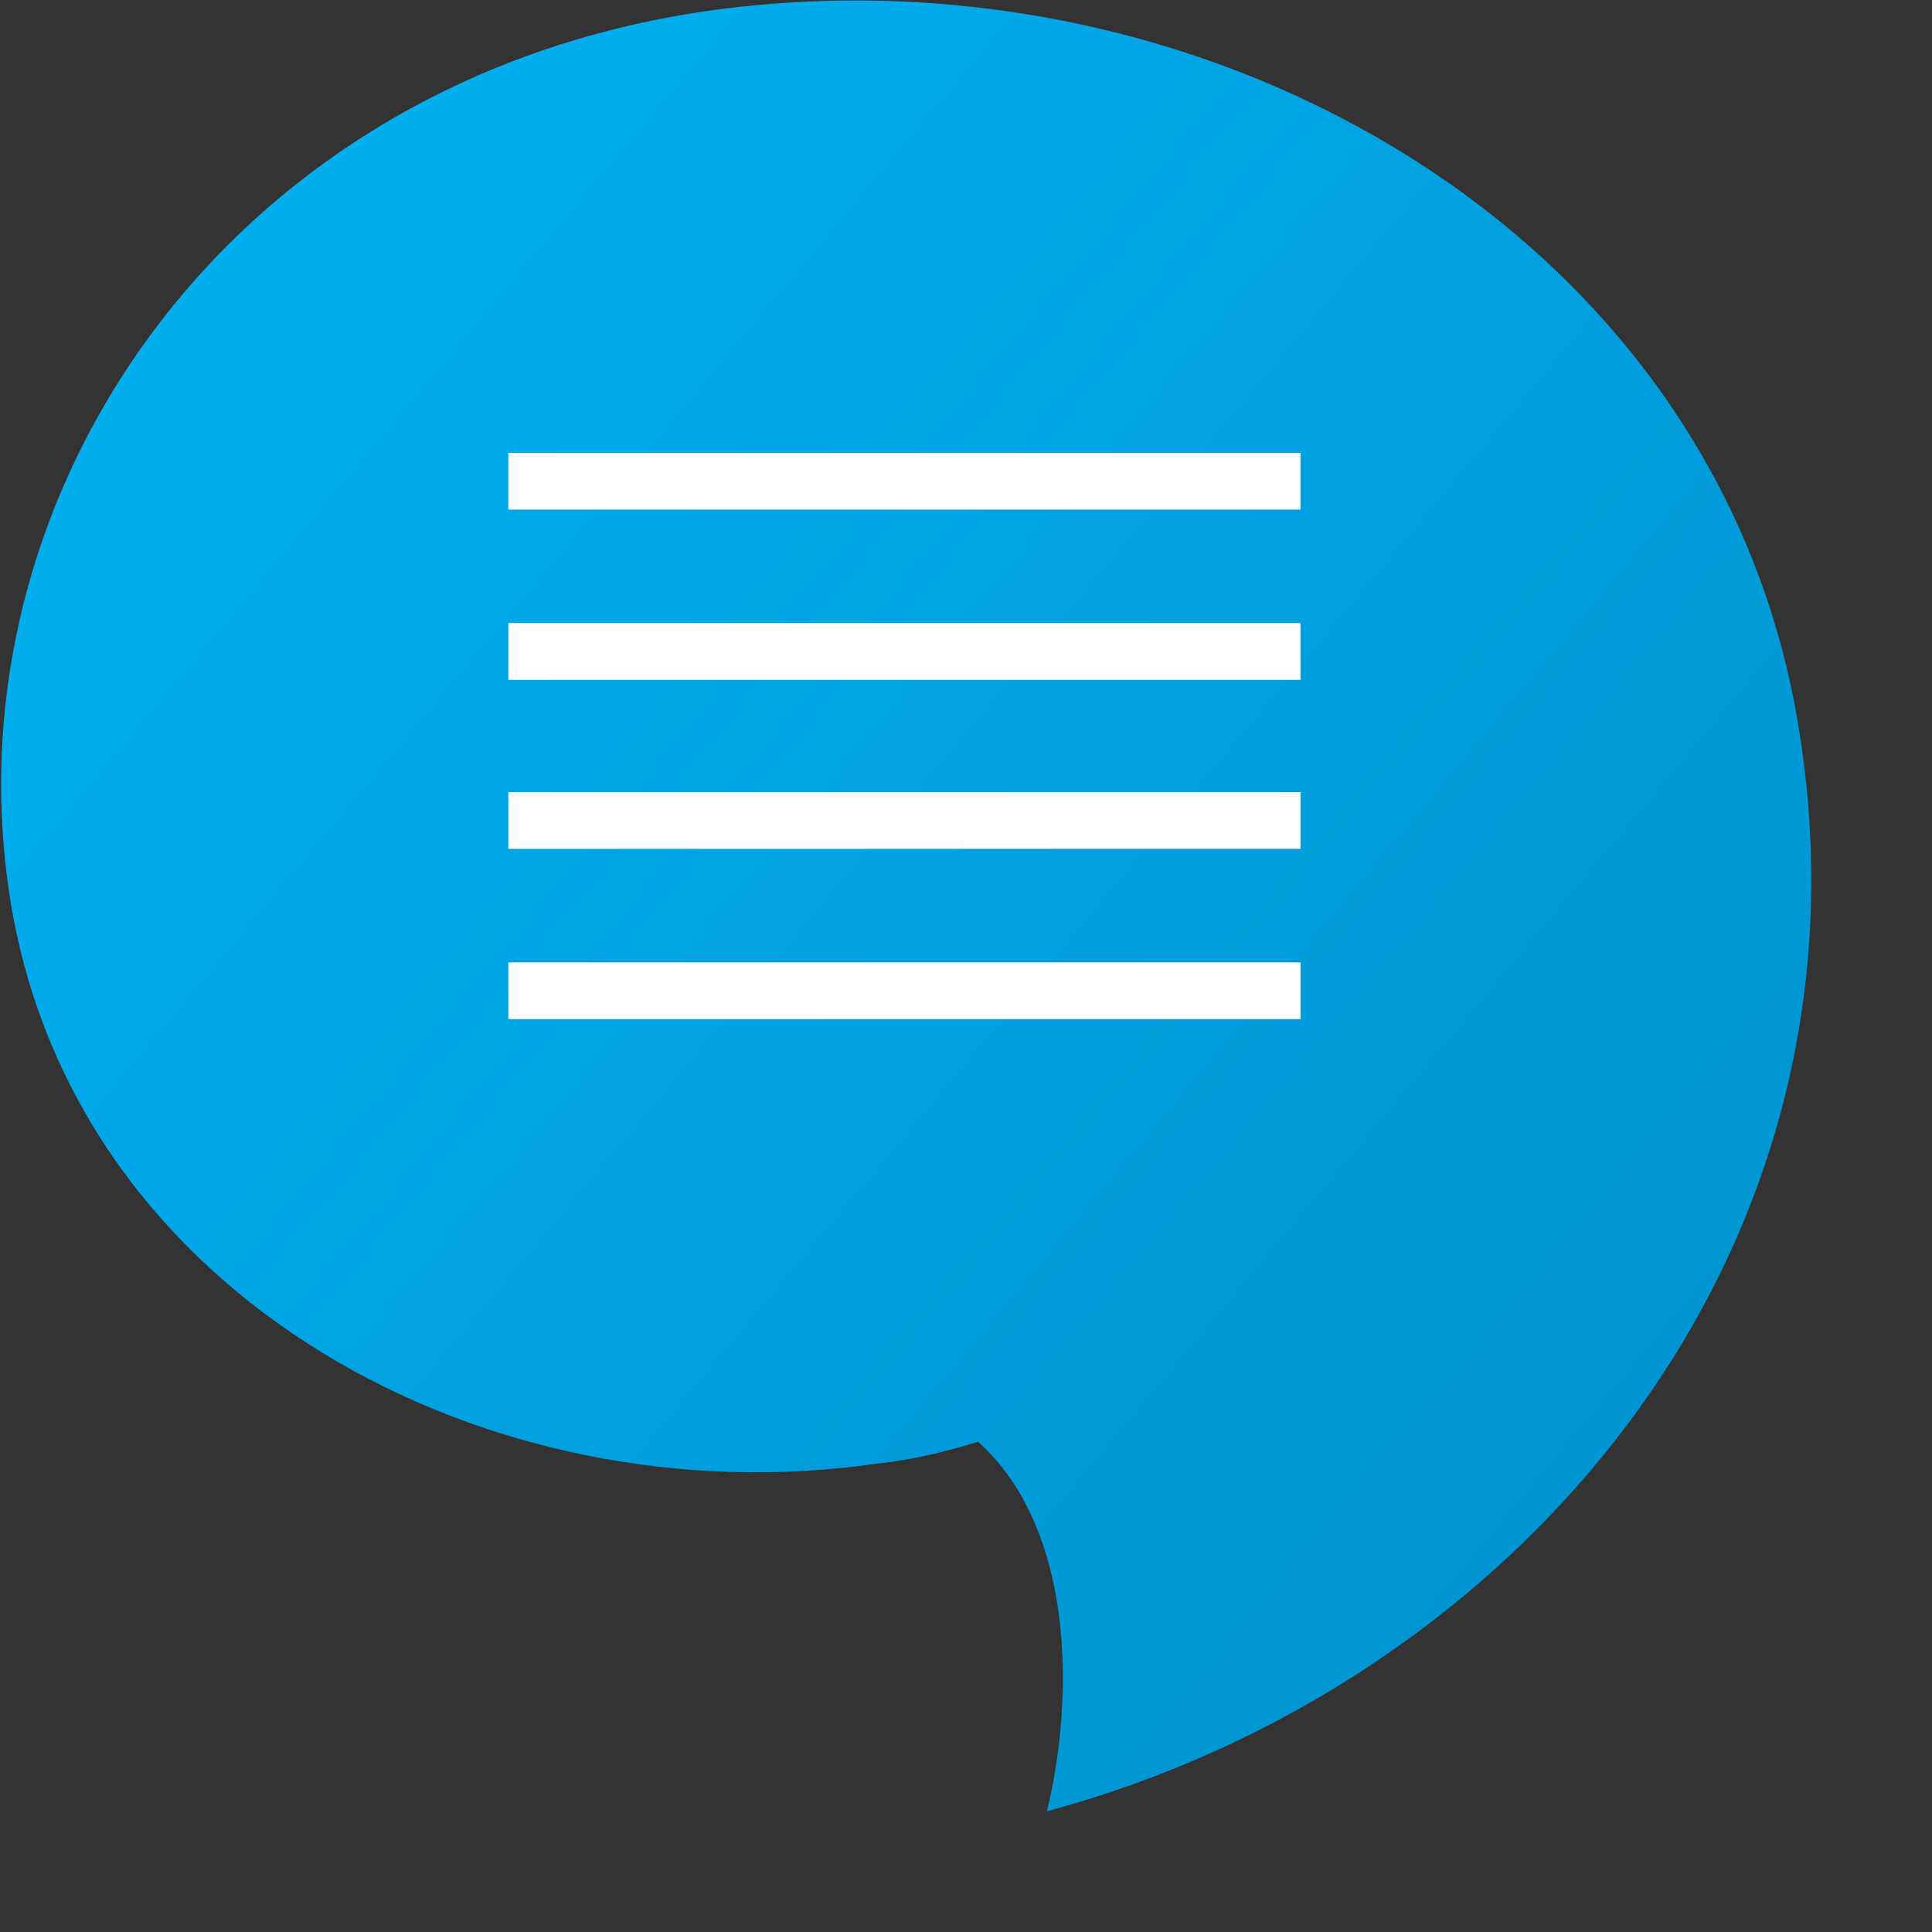
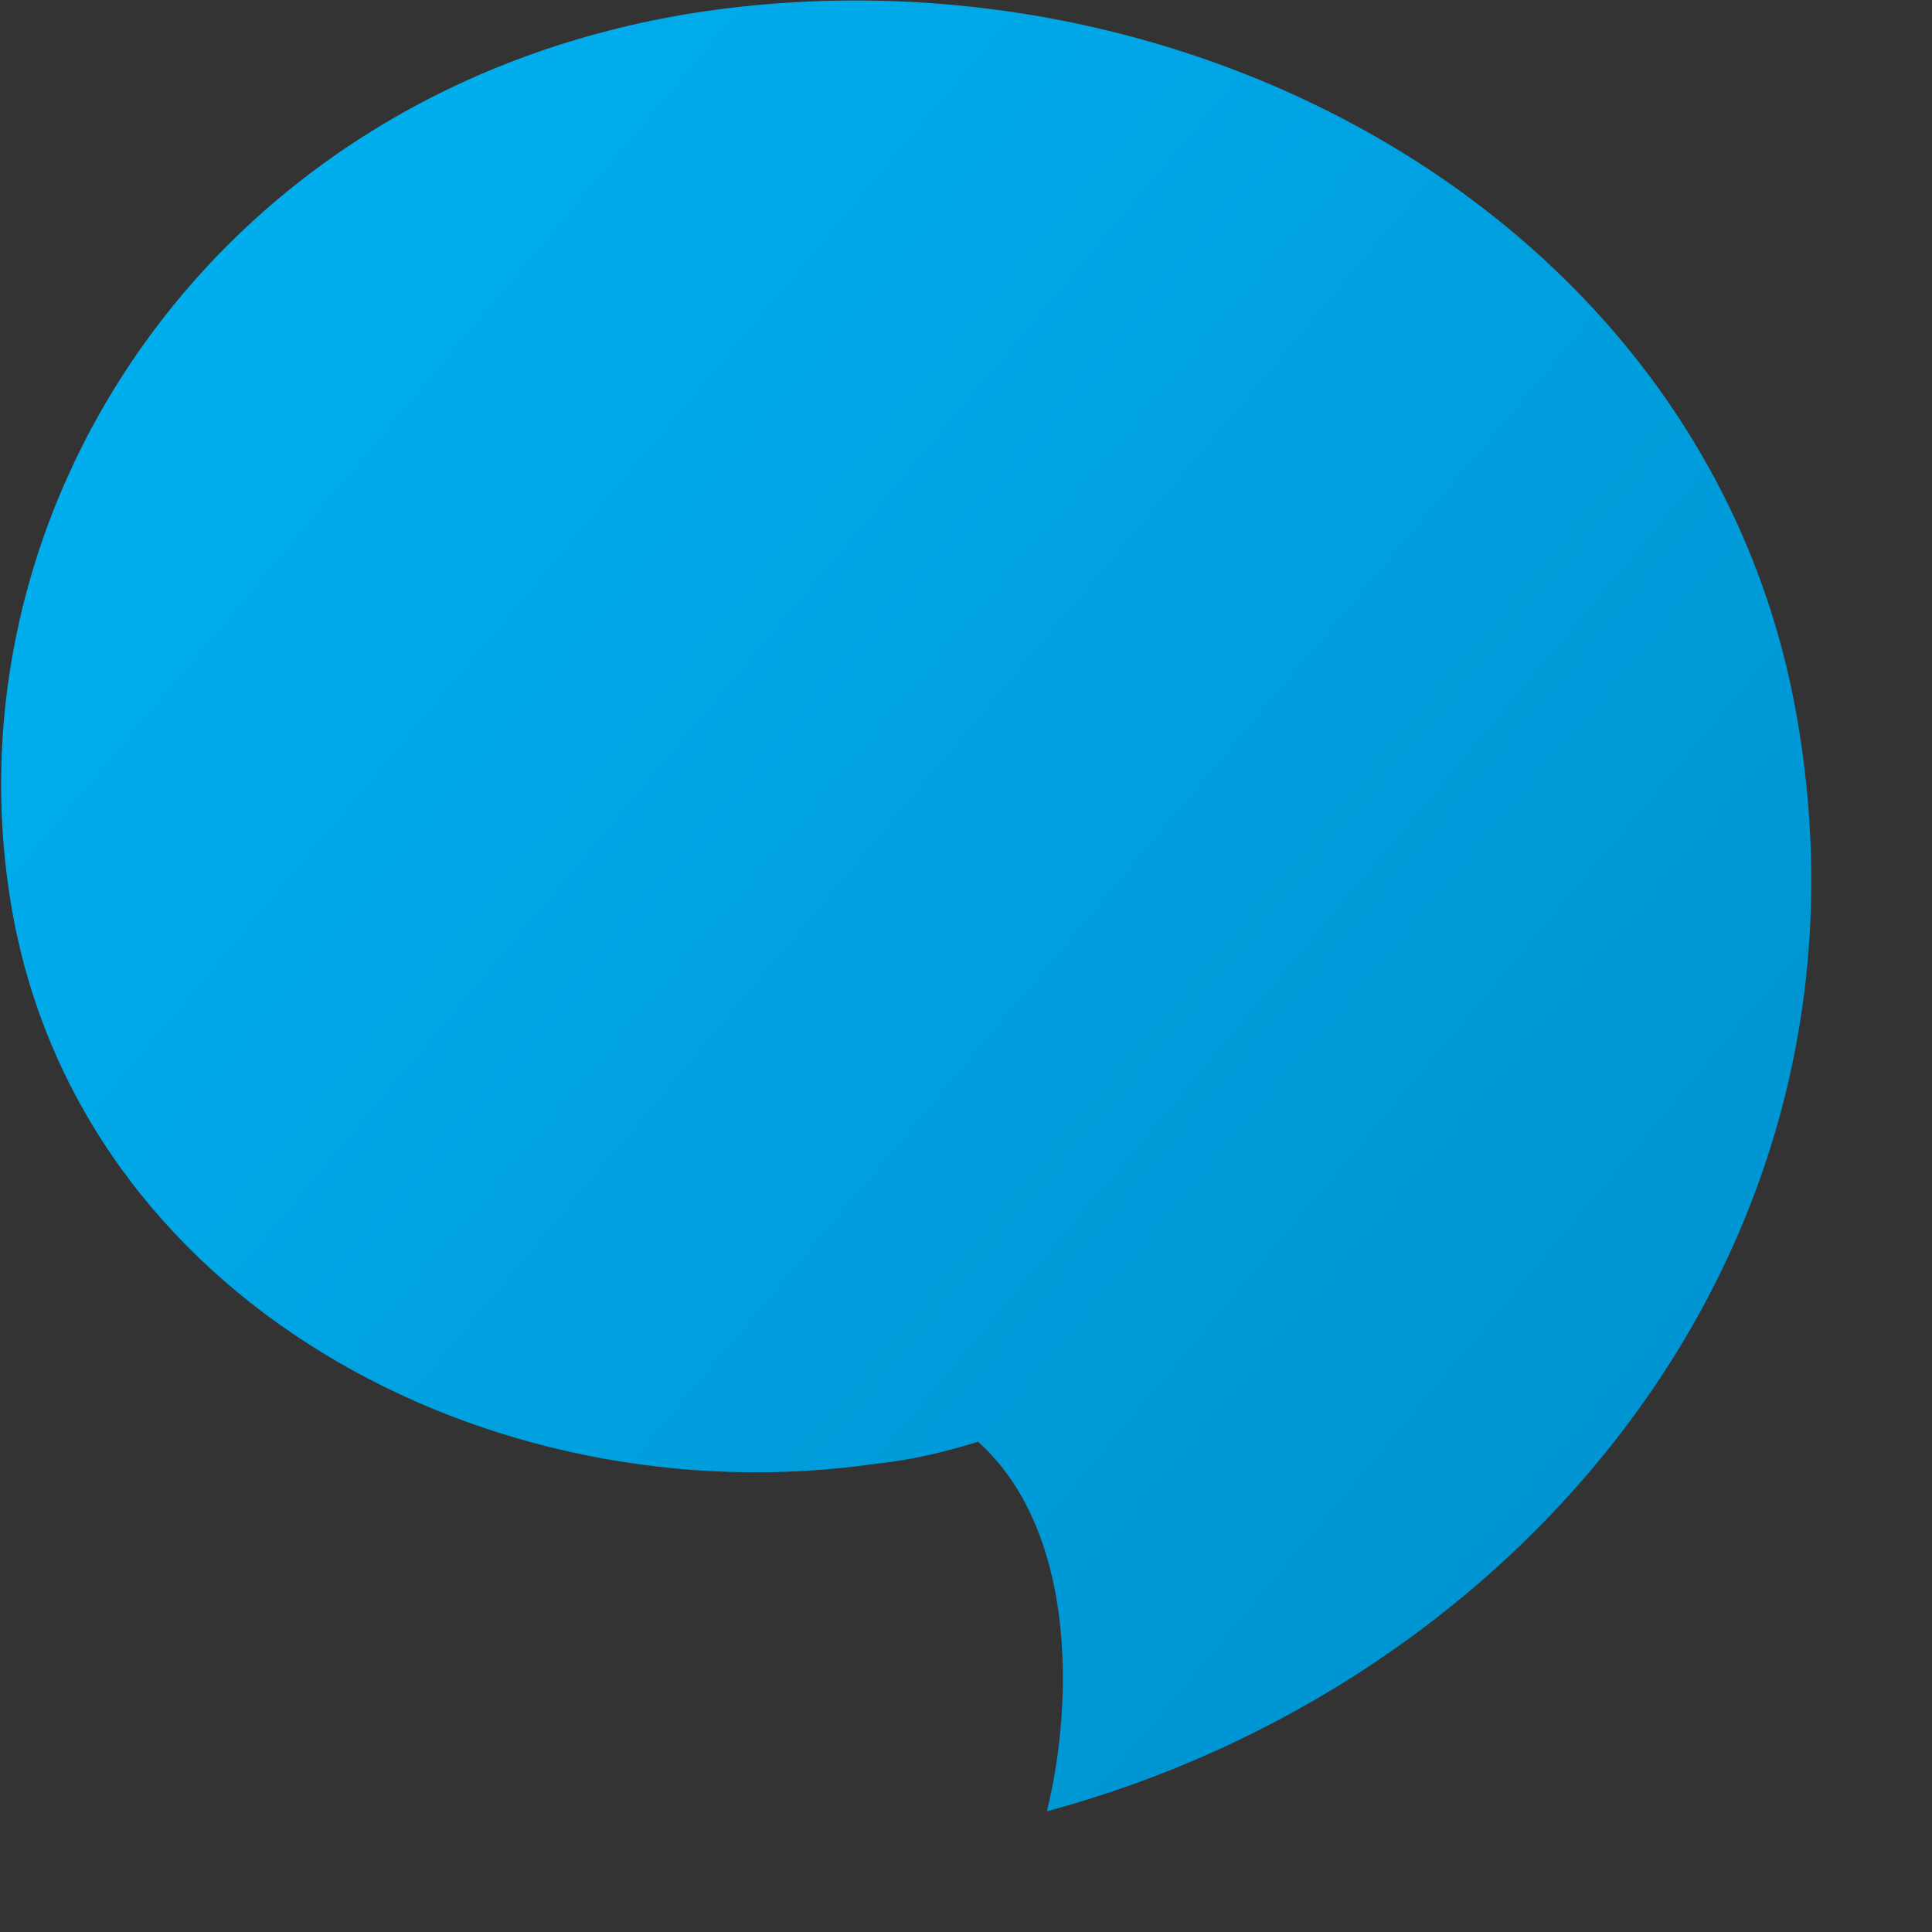
<svg xmlns="http://www.w3.org/2000/svg" width="16" height="16" overflow="visible">
  <rect width="100%" height="100%" fill="#333333" stroke="none" />
  <linearGradient id="a" gradientUnits="userSpaceOnUse" x1="-305.591" y1="-834.943" x2="-293.951" y2="-844.71" gradientTransform="matrix(1 0 0 -1 307.56 -833.059)">
    <stop offset="0" style="stop-color:#00aeee" />
    <stop offset="1" style="stop-color:#0094d2" />
  </linearGradient>
  <path fill="url(#a)" d="M8.67 15c.23-.94.23-2.34-.57-3.06-.26.08-.54.15-.83.18-3.22.47-6.64-1.36-7.18-4.64C-.46 4.15 1.84.67 5.86.09c4.11-.58 8.35 1.82 9.03 5.9.74 4.4-2.35 7.97-6.22 9.01z" />
-   <path fill="#FFF" d="M4.21 5.16h6.56v.47H4.21v-.47zm0-1.41h6.56v.47H4.21v-.47zm0 4.22h6.56v.47H4.21v-.47zm0-1.41h6.56v.47H4.21v-.47z" />
</svg>